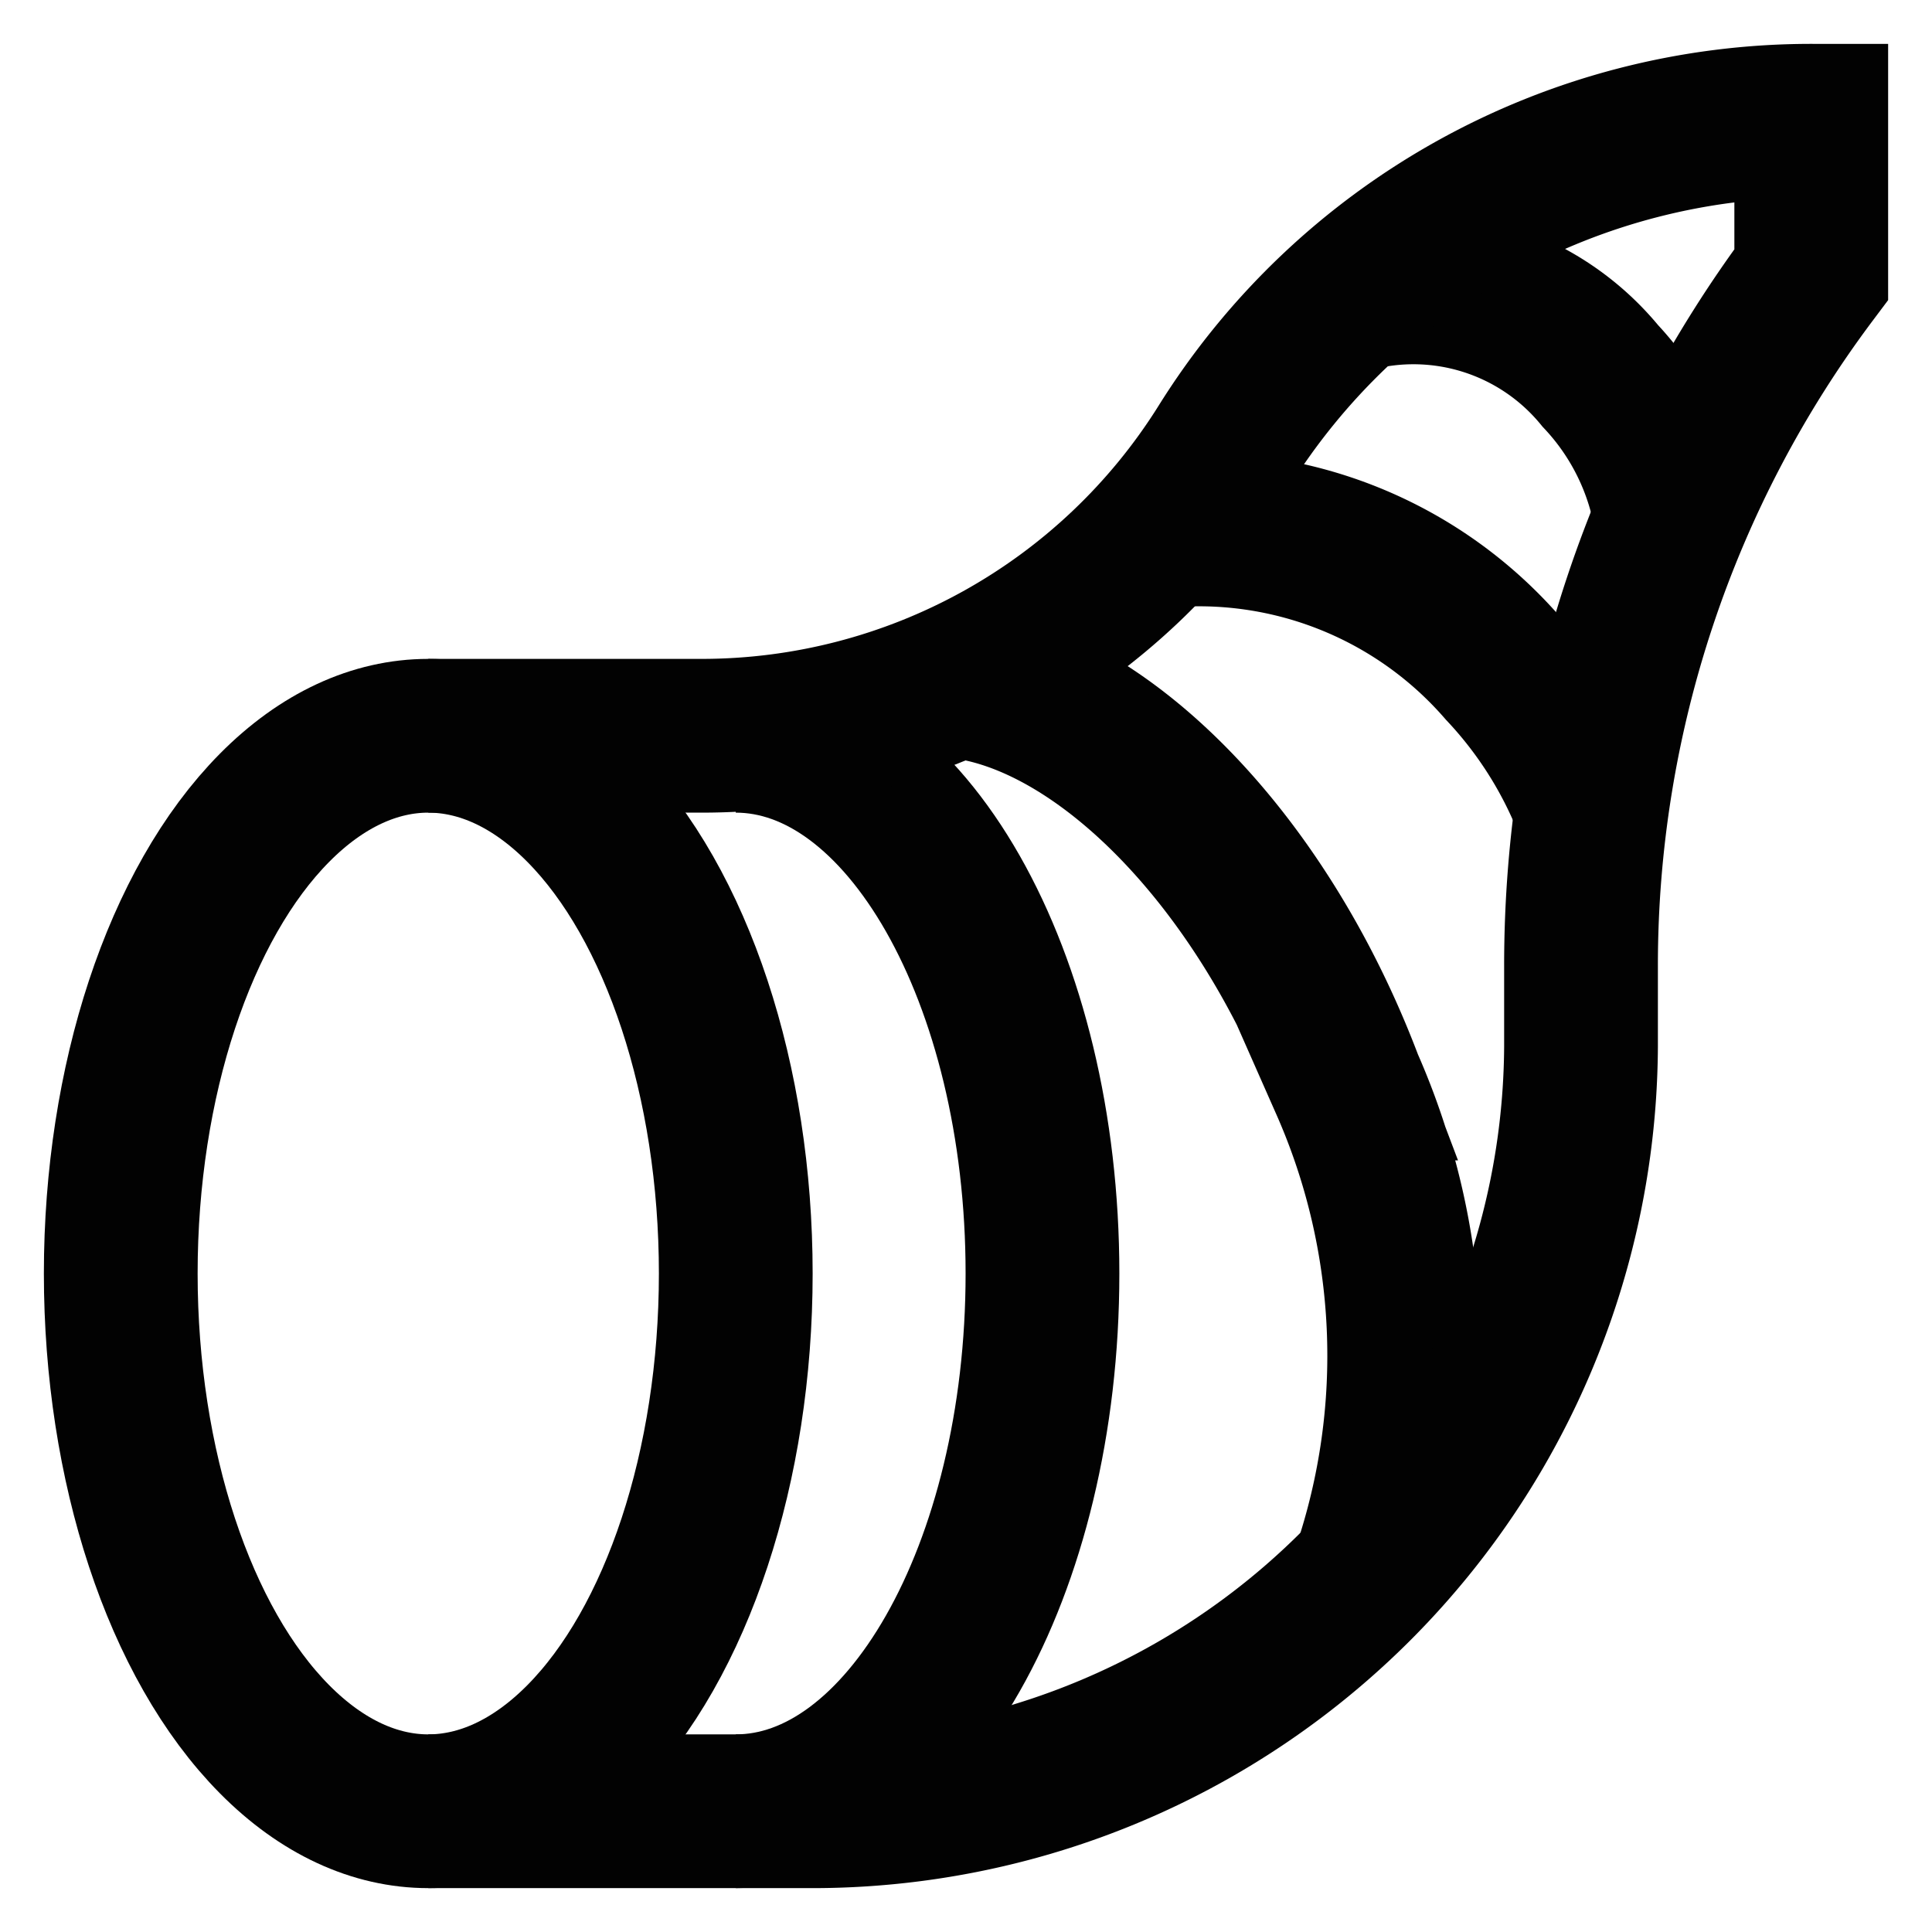
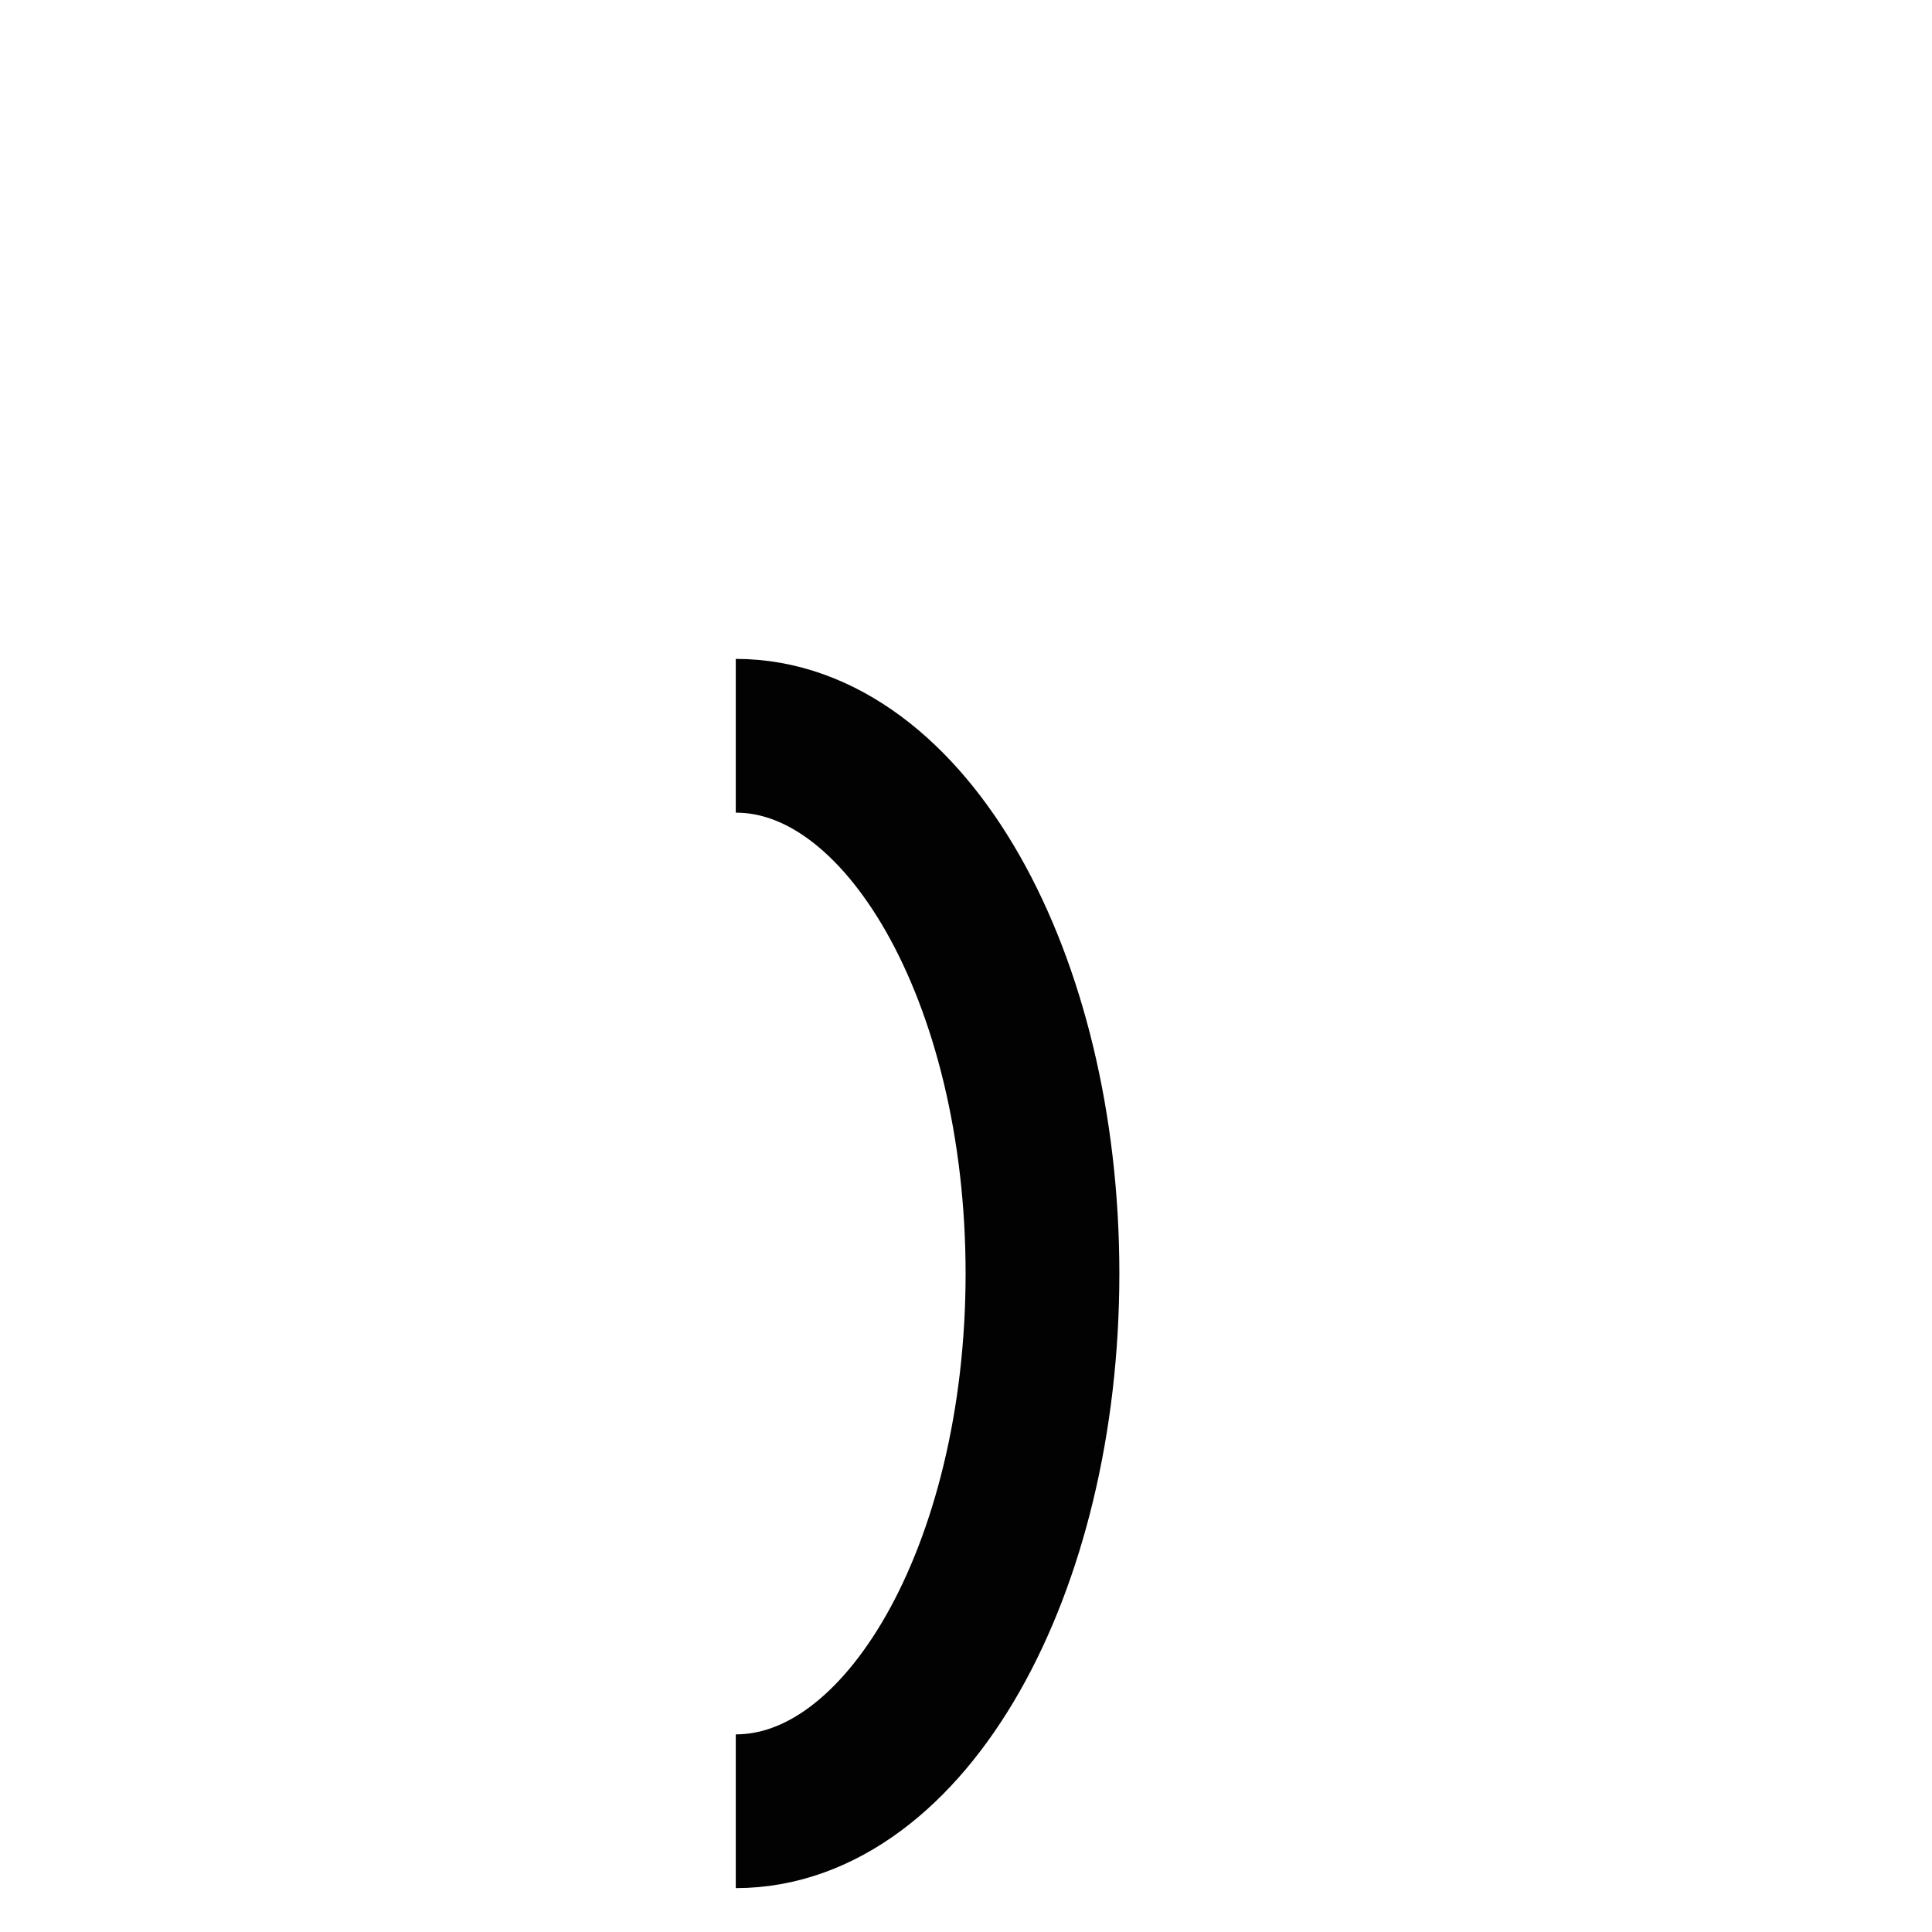
<svg xmlns="http://www.w3.org/2000/svg" width="800px" height="800px" viewBox="0 0 24 24" id="Layer_1" data-name="Layer 1">
  <defs>
    <style>.cls-1{fill:none;stroke:#020202;stroke-miterlimit:10;stroke-width:1.91px;}</style>
  </defs>
-   <ellipse class="cls-1" cx="5.32" cy="15.82" rx="3.82" ry="6.68" />
  <path class="cls-1" d="M9.14,9.14c2.11,0,3.81,3,3.81,6.68s-1.7,6.68-3.81,6.68" />
-   <path class="cls-1" d="M11.86,8.46h0c1.78.17,3.8,2.17,4.87,5A8.37,8.37,0,0,1,17,19.53" />
-   <path class="cls-1" d="M14.41,6.6a5,5,0,0,1,4.26,1.7,5.36,5.36,0,0,1,1.1,1.75" />
-   <path class="cls-1" d="M16.79,3.67h0a3,3,0,0,1,3.09,1,3.39,3.39,0,0,1,.88,1.8" />
-   <path class="cls-1" d="M5.32,22.5h4.77A9.55,9.55,0,0,0,19.64,13V12A14.3,14.3,0,0,1,22.5,3.41h0V1.5h0a8.6,8.6,0,0,0-7.3,4.05h0A7.65,7.65,0,0,1,8.72,9.14H5.32" />
</svg>